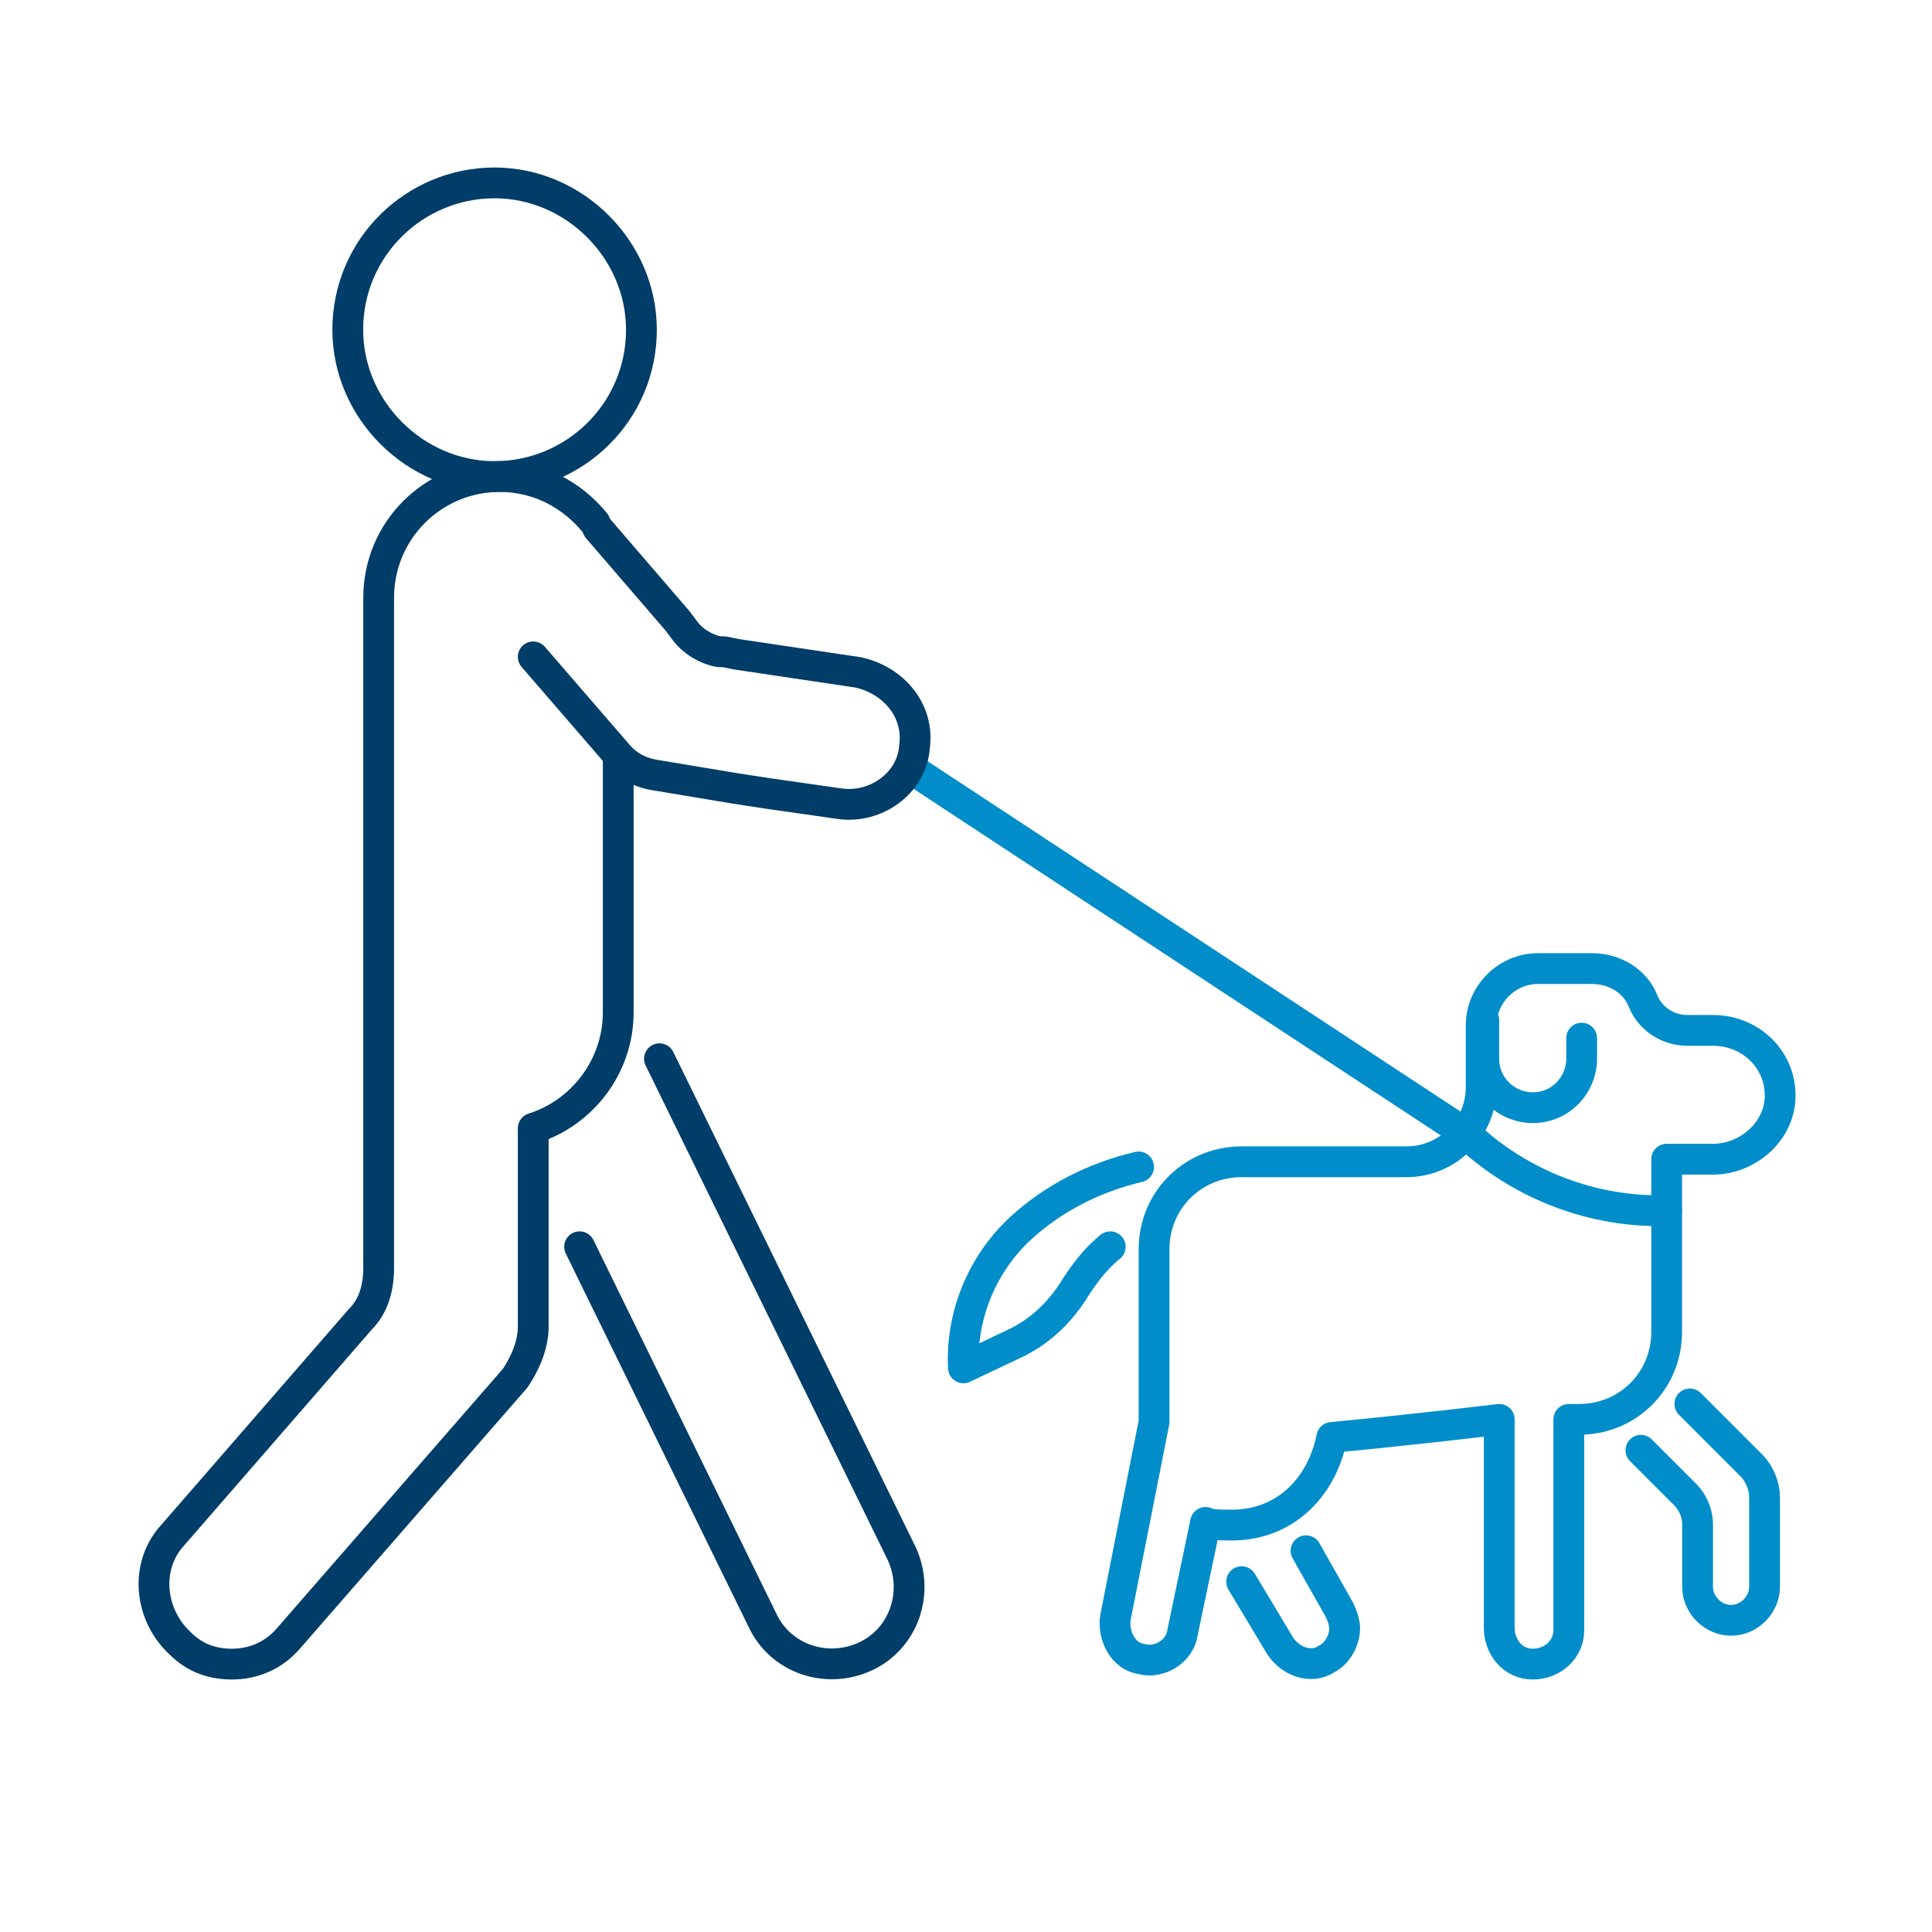
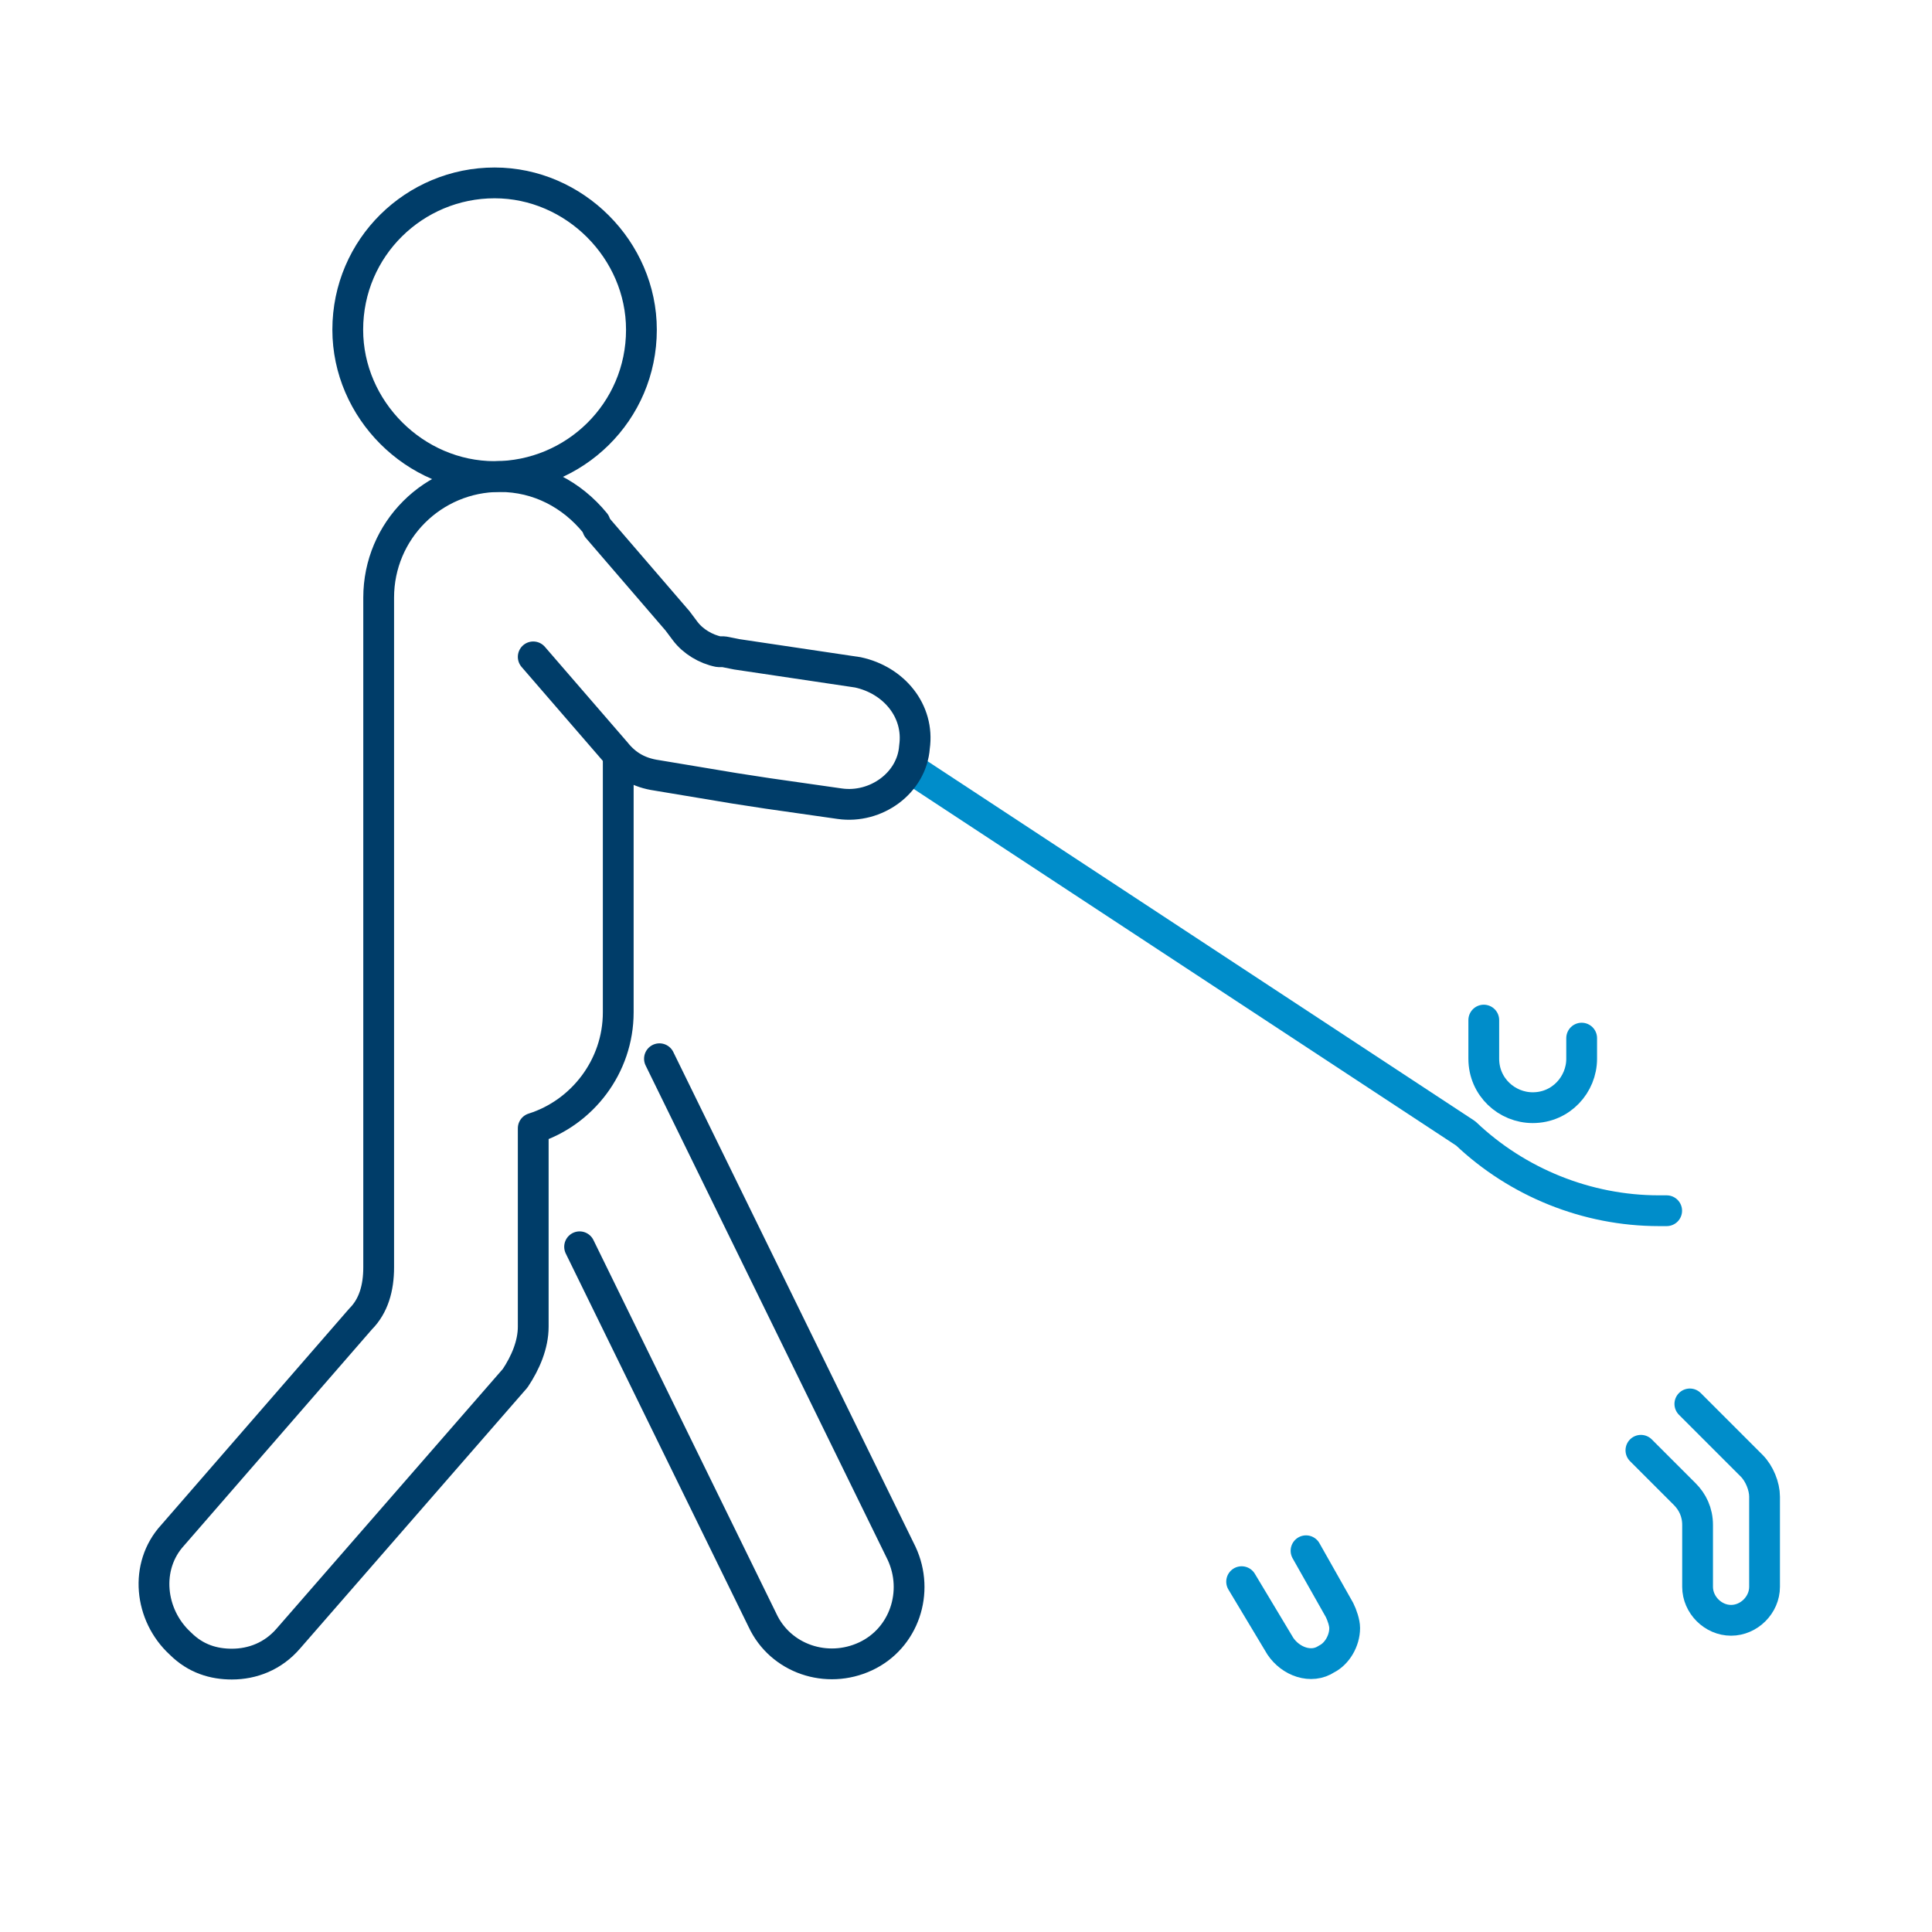
<svg xmlns="http://www.w3.org/2000/svg" version="1.1" id="Layer_1" x="0px" y="0px" viewBox="0 0 75 75" style="enable-background:new 0 0 75 75;" xml:space="preserve">
  <style type="text/css">
	.st0{fill:none;stroke:#003D69;stroke-width:1.84;stroke-linejoin:round;stroke-miterlimit:10;}
	.st1{fill:none;stroke:#003D69;stroke-width:1.84;stroke-miterlimit:10;}
	.st2{fill:none;stroke:#008DCA;stroke-width:1.84;stroke-linecap:round;stroke-linejoin:round;stroke-miterlimit:10;}
	.st3{fill:none;stroke:#008DCA;stroke-width:1.7;stroke-linecap:round;stroke-linejoin:round;stroke-miterlimit:10;}
	.st4{fill:none;stroke:#003D69;stroke-width:1.7;stroke-miterlimit:10;}
	.st5{fill:none;stroke:#003D69;stroke-width:1.7;stroke-linejoin:round;stroke-miterlimit:10;}
	.st6{fill:none;stroke:#003D69;stroke-width:1.7;stroke-linecap:round;stroke-linejoin:round;stroke-miterlimit:10;}
	.st7{fill:none;stroke:#008DCA;stroke-width:1.195;stroke-linecap:round;stroke-linejoin:round;stroke-miterlimit:10;}
	.st8{fill:none;stroke:#008DCA;stroke-width:1.194;stroke-linecap:round;stroke-linejoin:round;stroke-miterlimit:10;}
	.st9{fill:none;stroke:#003D69;stroke-width:1.195;stroke-linecap:round;stroke-linejoin:round;stroke-miterlimit:10;}
	.st10{fill:none;stroke:#003D69;stroke-width:1.75;stroke-linejoin:round;stroke-miterlimit:10;}
	.st11{fill:none;stroke:#003D69;stroke-width:1.75;stroke-miterlimit:10;}
	.st12{fill:none;stroke:#008DCA;stroke-width:1.75;stroke-miterlimit:10;}
	.st13{fill:none;stroke:#008DCA;stroke-width:1.75;stroke-linecap:round;stroke-miterlimit:10;}
</style>
  <g>
    <g>
      <path class="st7" d="M63.7,56.3l1.7,1.7c0.3,0.3,0.5,0.7,0.5,1.2v2.4c0,0.7,0.6,1.3,1.3,1.3l0,0c0.7,0,1.3-0.6,1.3-1.3v-3.5    c0-0.4-0.2-0.9-0.5-1.2l-2.4-2.4" />
    </g>
-     <path class="st7" d="M66.5,40h-1c-0.7,0-1.4-0.4-1.7-1.1l0,0c-0.3-0.8-1.1-1.3-2-1.3h-2.1c-1.2,0-2.2,1-2.2,2.2v2.4   c0,1.6-1.3,2.9-2.9,2.9h-6.4c-1.9,0-3.4,1.5-3.4,3.4v6.7h0l-1.5,7.6c-0.1,0.7,0.3,1.5,1,1.6c0.7,0.2,1.5-0.3,1.6-1l0.9-4.3   c0.2,0.1,0.5,0.1,0.8,0.1c2.2,0.1,3.7-1.4,4.1-3.4c3.2-0.3,6.5-0.7,6.5-0.7v8.1c0,0.7,0.5,1.4,1.3,1.4c0.8,0,1.4-0.6,1.4-1.3v-8.2   h0.4c1.9,0,3.4-1.5,3.4-3.4V45h1.8c1.3,0,2.5-1,2.6-2.3C69.2,41.2,68,40,66.5,40z" />
    <g>
      <path class="st7" d="M48.2,61.4l1.5,2.5c0.4,0.6,1.2,0.9,1.8,0.5c0.4-0.2,0.7-0.7,0.7-1.2c0-0.2-0.1-0.5-0.2-0.7l-1.3-2.3" />
    </g>
    <path class="st7" d="M57.6,39.6v1.5c0,1.1,0.9,1.9,1.9,1.9l0,0c1.1,0,1.9-0.9,1.9-1.9v-0.8" />
    <g>
-       <path class="st7" d="M44.2,45.3c-1.7,0.4-3.3,1.2-4.6,2.4c-1.5,1.4-2.3,3.4-2.2,5.4l1.9-0.9c1.1-0.5,1.9-1.3,2.5-2.3    c0.4-0.6,0.8-1.1,1.3-1.5" />
-     </g>
+       </g>
  </g>
  <path class="st7" d="M35.3,29.8L56.9,44h0c2,1.9,4.7,3,7.5,3h0.3" />
  <g>
    <path class="st9" d="M24.9,12.8c0,3.2-2.6,5.7-5.7,5.7s-5.7-2.6-5.7-5.7c0-3.2,2.6-5.7,5.7-5.7S24.9,9.7,24.9,12.8z" />
    <g>
      <path class="st9" d="M22.5,48.4l7.1,14.5c0.7,1.5,2.5,2.1,4,1.4c1.5-0.7,2.1-2.5,1.4-4l-9.4-19.2" />
    </g>
    <path class="st9" d="M24,29.4v9.9c0,2.1-1.4,3.9-3.3,4.5v7.7c0,0.7-0.3,1.4-0.7,2l-8.8,10.1c-0.6,0.7-1.4,1-2.2,1   c-0.7,0-1.4-0.2-2-0.8c-1.2-1.1-1.4-3-0.3-4.2l7.3-8.4c0.5-0.5,0.7-1.2,0.7-2v-26c0-2.6,2.1-4.7,4.7-4.7c1.5,0,2.8,0.7,3.7,1.8" />
    <path class="st9" d="M20.7,25.5l3.2,3.7c0.4,0.5,0.9,0.8,1.6,0.9l3,0.5l1.3,0.2l0.7,0.1l2.1,0.3c1.4,0.2,2.8-0.8,2.9-2.2   c0.2-1.4-0.8-2.6-2.2-2.9l-4.7-0.7l-0.5-0.1c-0.1,0-0.1,0-0.2,0c-0.5-0.1-1-0.4-1.3-0.8l-0.3-0.4l-3.1-3.6" />
  </g>
</svg>